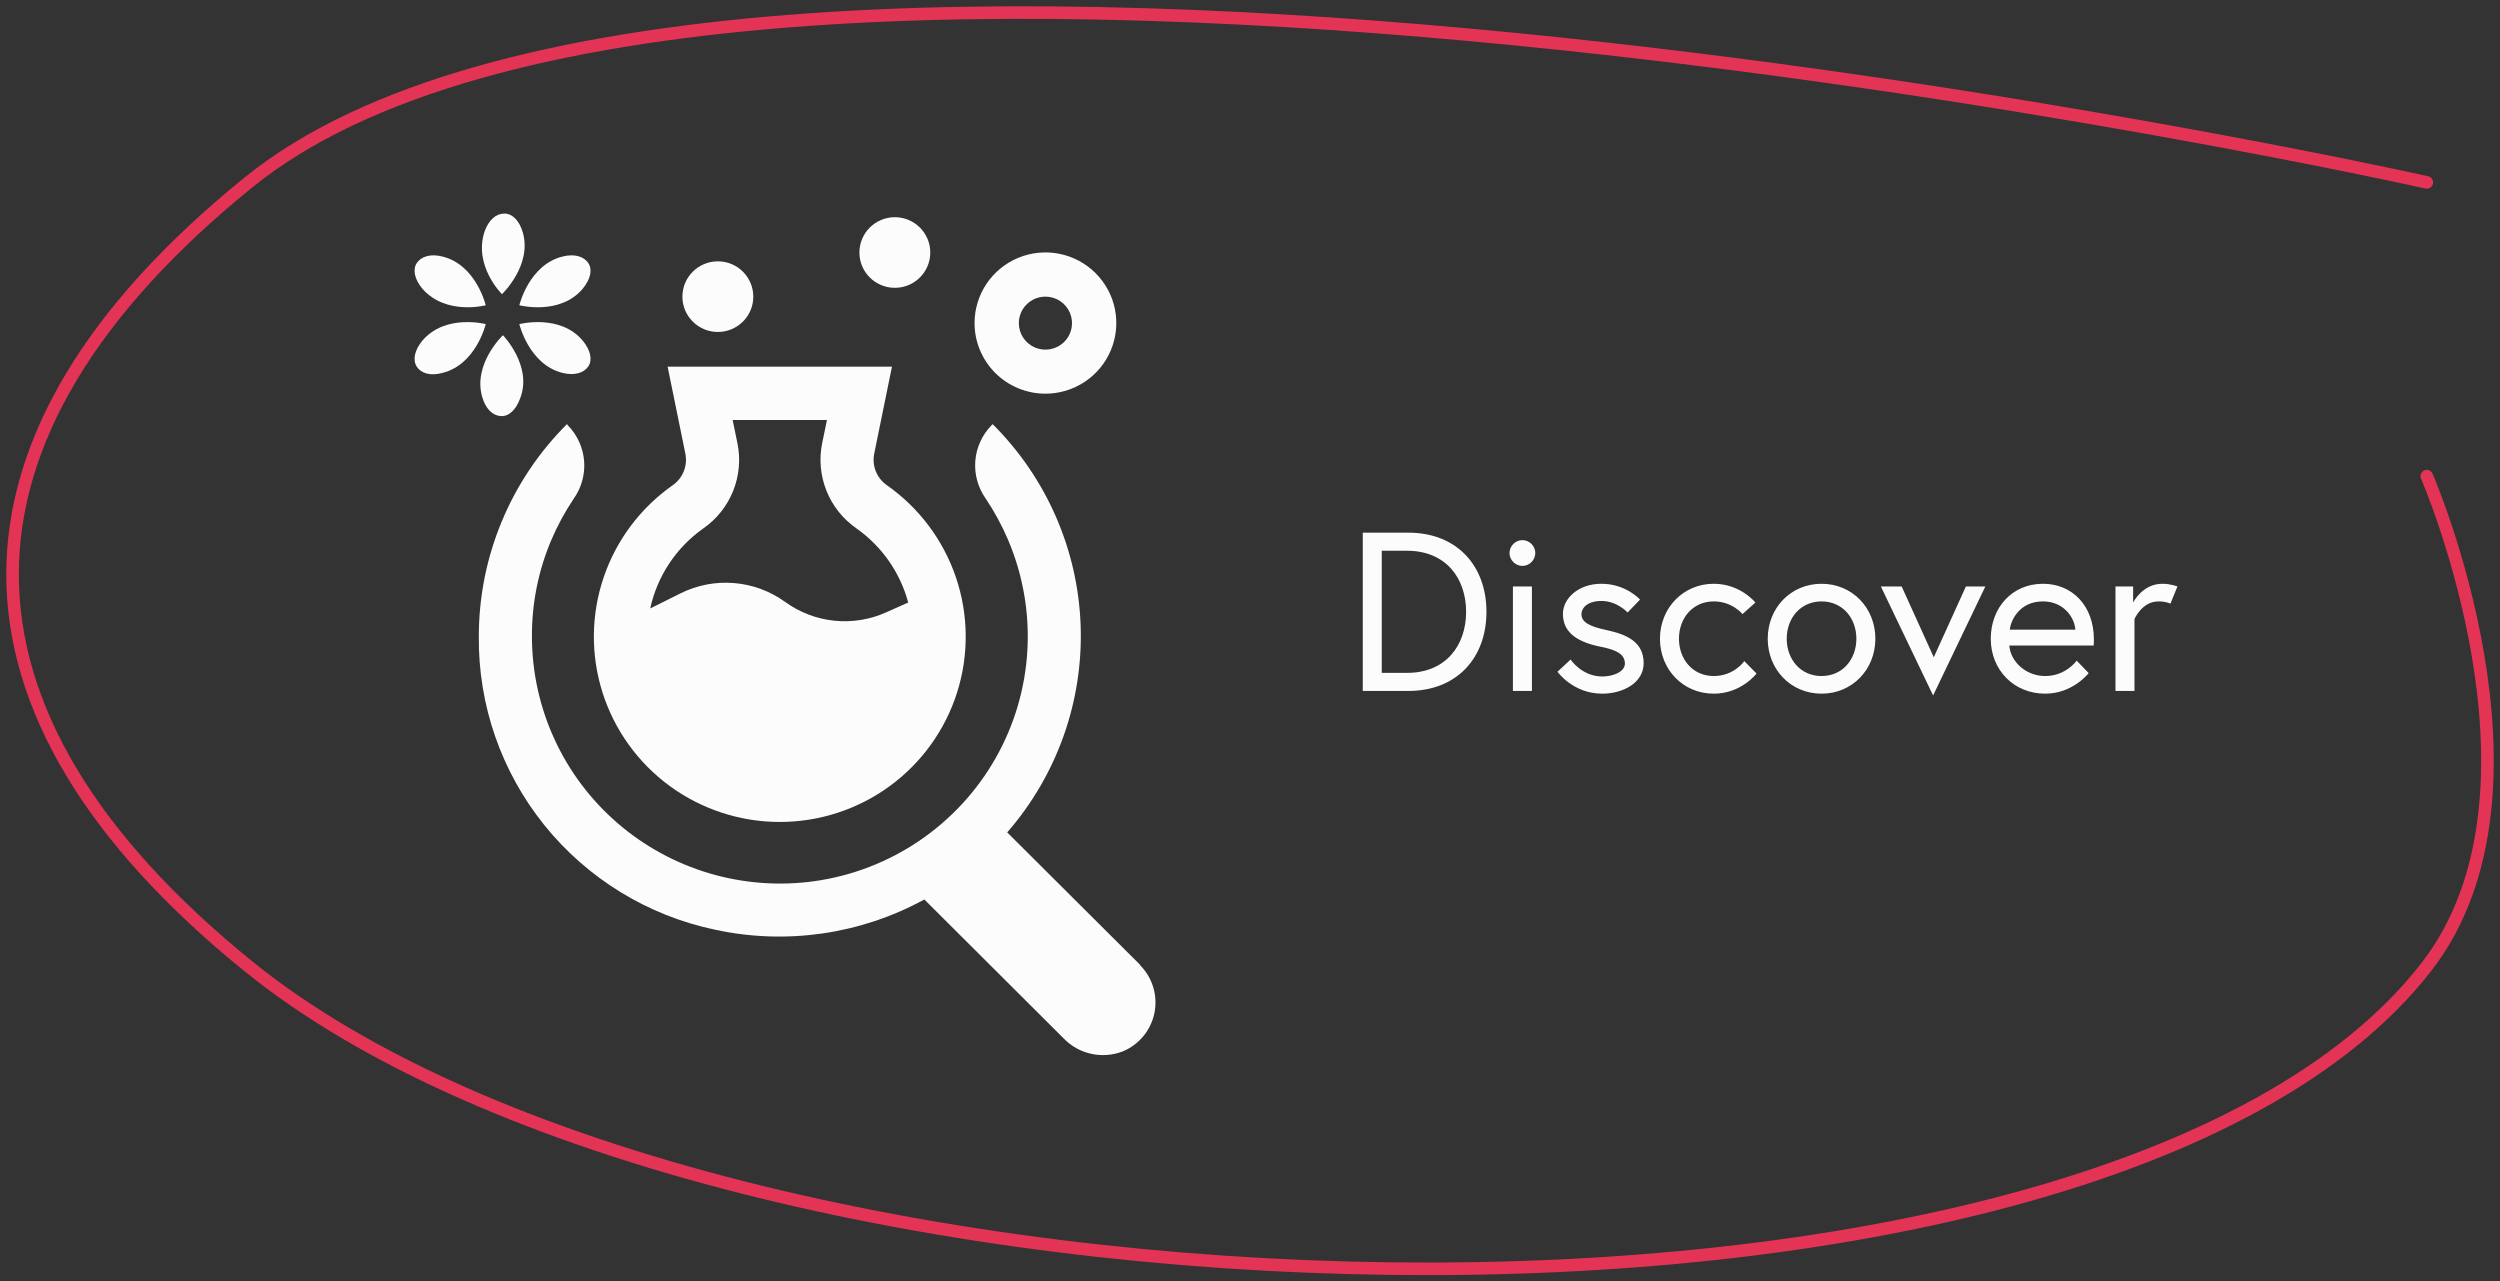
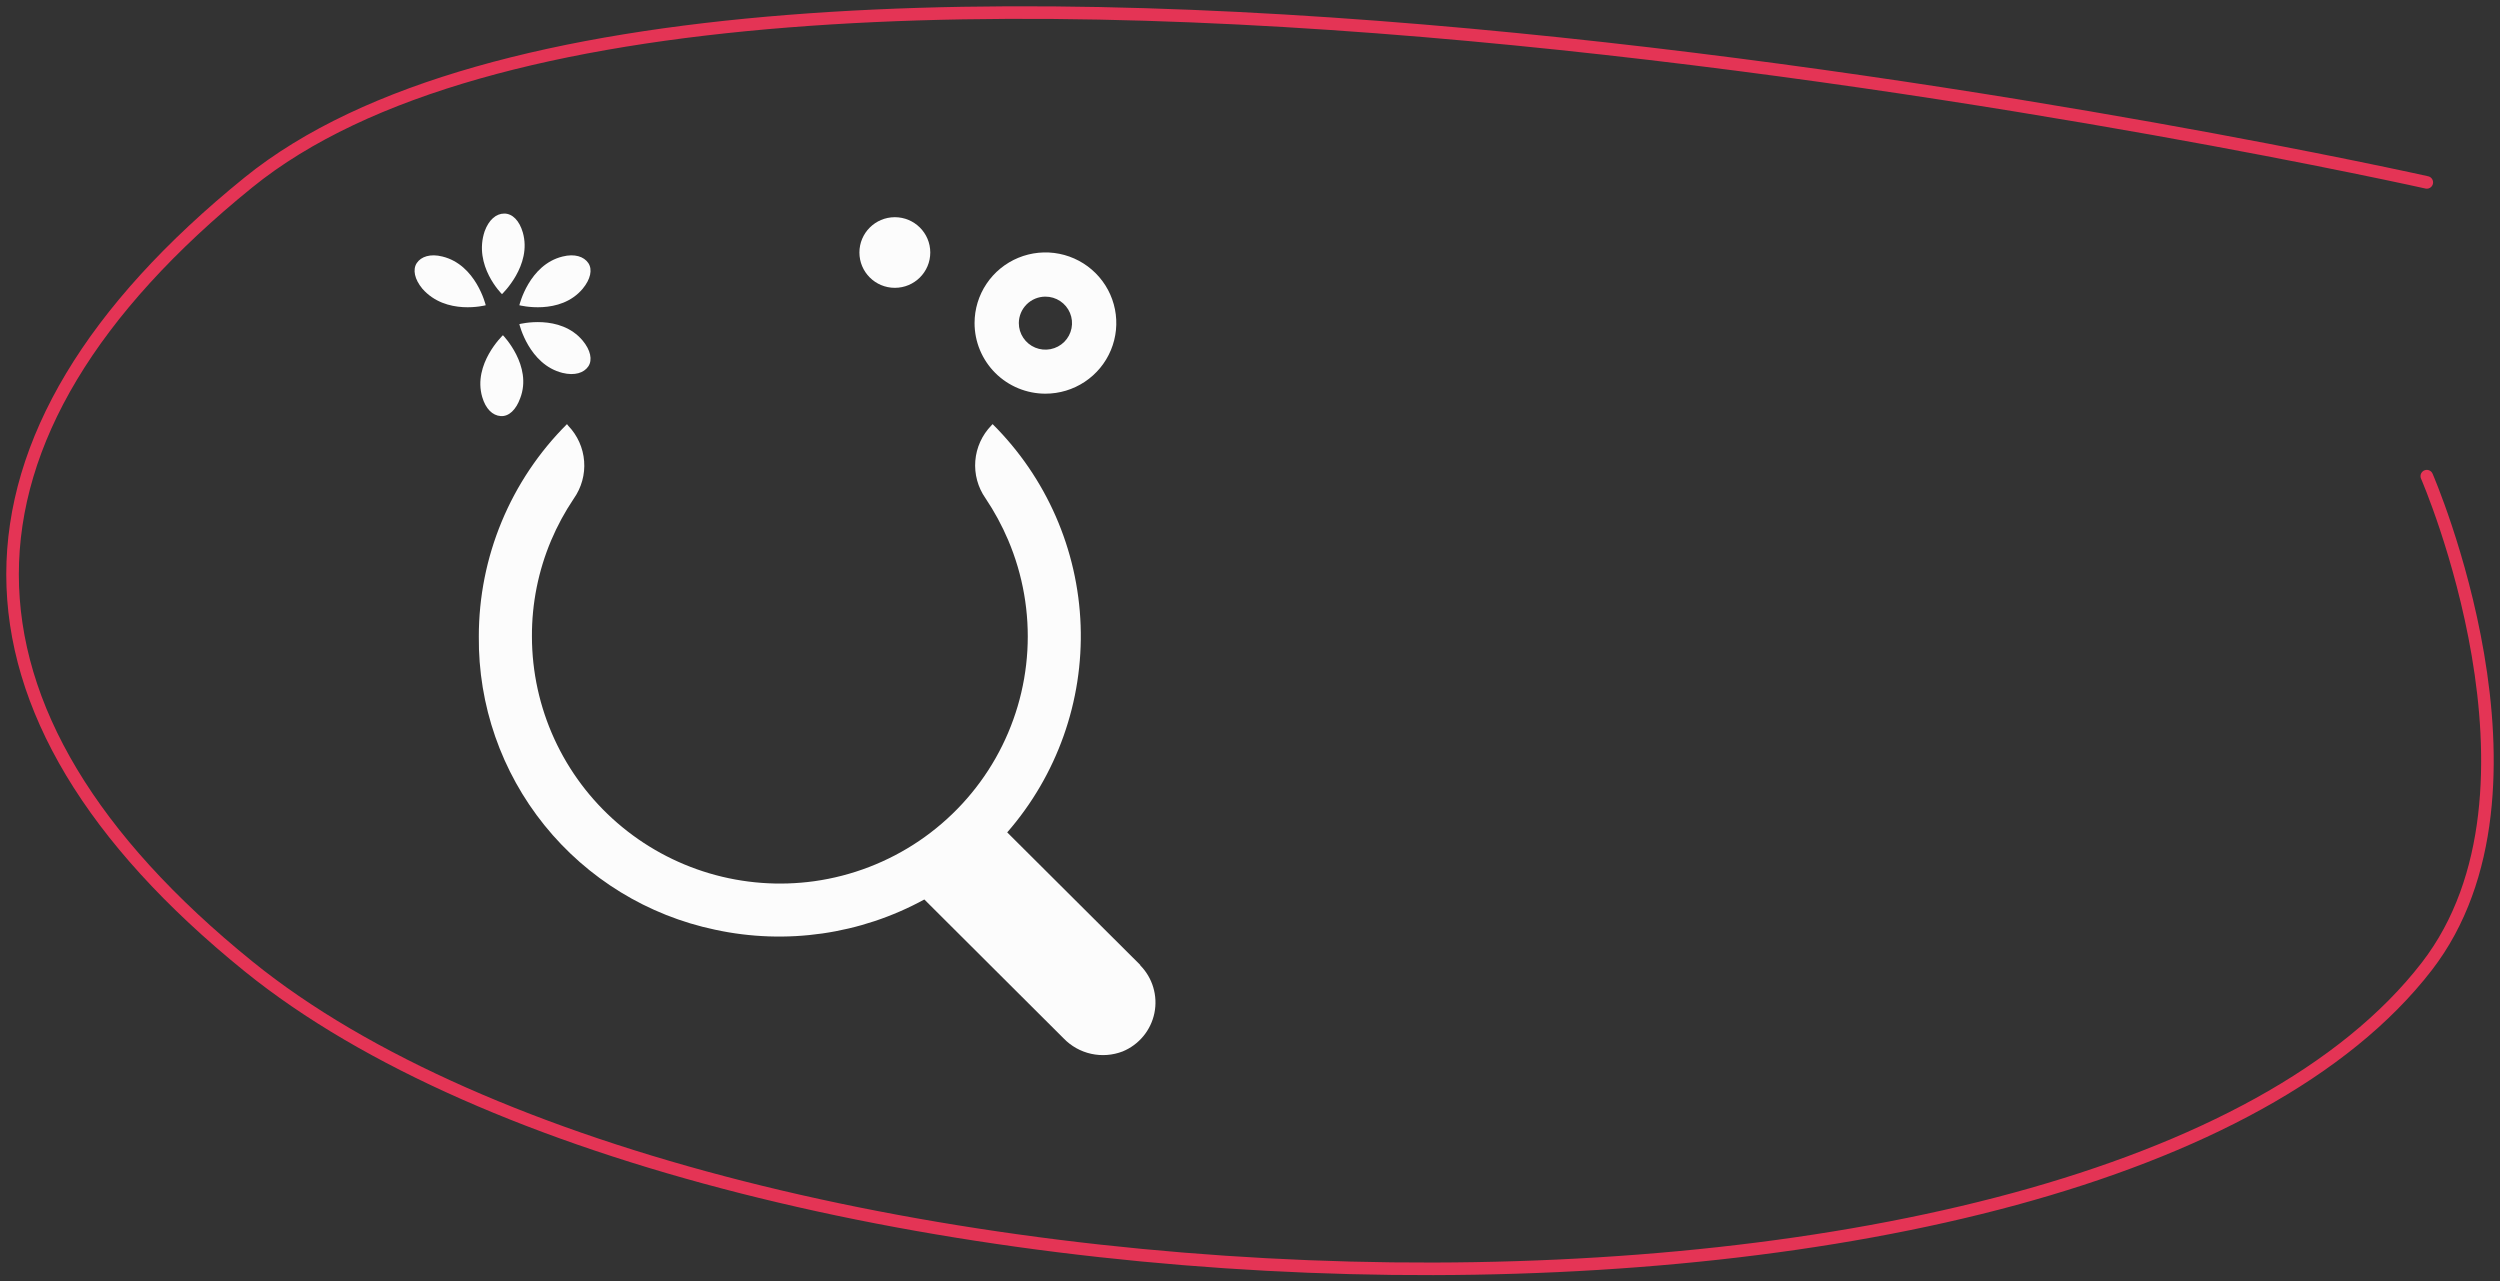
<svg xmlns="http://www.w3.org/2000/svg" width="199" height="102" viewBox="0 0 199 102" fill="none">
  <rect x="0" y="0" width="199" height="102" fill="#333333" stroke="none" />
-   <path d="M112.094 42.4H108.476V55H112.094C116 55 118.322 52.336 118.322 48.7C118.322 45.064 116 42.4 112.094 42.4ZM112.004 53.56H109.988V43.84H112.004C115.082 43.84 116.702 46.018 116.702 48.7C116.702 51.382 115.082 53.56 112.004 53.56ZM120.428 55H121.94V46.684H120.428V55ZM120.158 44.02C120.158 44.578 120.626 45.046 121.184 45.046C121.742 45.046 122.21 44.578 122.21 44.02C122.21 43.462 121.742 42.994 121.184 42.994C120.626 42.994 120.158 43.462 120.158 44.02ZM123.977 53.47C123.977 53.47 125.201 55.216 127.541 55.216C129.143 55.216 130.835 54.388 130.835 52.786C130.835 51.094 129.485 50.5 127.901 50.158C126.533 49.87 125.885 49.528 125.885 48.898C125.885 48.358 126.407 47.836 127.469 47.836C128.729 47.836 129.557 48.754 129.557 48.754L130.547 47.728C130.547 47.728 129.431 46.468 127.469 46.468C125.615 46.468 124.409 47.656 124.409 48.862C124.409 50.428 125.669 51.13 127.451 51.49C128.729 51.742 129.341 52.102 129.341 52.822C129.341 53.488 128.387 53.848 127.541 53.848C125.903 53.848 125.021 52.498 125.021 52.498L123.977 53.47ZM138.847 52.624C138.847 52.624 138.037 53.812 136.417 53.812C134.743 53.812 133.645 52.48 133.645 50.842C133.645 49.204 134.743 47.872 136.417 47.872C137.893 47.872 138.703 48.88 138.703 48.88L139.729 47.962C139.729 47.962 138.541 46.468 136.417 46.468C133.969 46.468 132.133 48.412 132.133 50.842C132.133 53.29 133.969 55.216 136.417 55.216C138.613 55.216 139.819 53.614 139.819 53.614L138.847 52.624ZM144.995 46.468C142.547 46.468 140.711 48.394 140.711 50.842C140.711 53.29 142.547 55.216 144.995 55.216C147.443 55.216 149.279 53.29 149.279 50.842C149.279 48.394 147.443 46.468 144.995 46.468ZM144.995 53.812C143.321 53.812 142.223 52.48 142.223 50.842C142.223 49.204 143.321 47.872 144.995 47.872C146.669 47.872 147.767 49.204 147.767 50.842C147.767 52.48 146.669 53.812 144.995 53.812ZM149.717 46.684L153.875 55.36L158.033 46.684H156.485L153.929 52.318L151.373 46.684H149.717ZM162.623 46.468C160.121 46.468 158.465 48.412 158.465 50.842C158.465 53.308 160.283 55.216 162.803 55.216C164.999 55.216 166.259 53.578 166.259 53.578L165.305 52.588C165.305 52.588 164.441 53.812 162.803 53.812C161.237 53.812 160.031 52.642 159.941 51.382H166.655C166.673 51.184 166.673 51.058 166.673 50.896C166.673 48.214 164.945 46.468 162.623 46.468ZM159.977 50.122C160.085 49.258 160.823 47.872 162.623 47.872C164.297 47.872 165.143 49.186 165.197 50.122H159.977ZM172.118 46.468C170.534 46.468 169.796 47.962 169.796 47.962V46.684H168.392V55H169.904V49.276C169.904 49.276 170.498 47.872 171.812 47.872C172.442 47.872 172.766 48.052 172.766 48.052L173.324 46.684C173.324 46.684 172.802 46.468 172.118 46.468Z" fill="#FCFCFC" />
  <path d="M83.209 31.337C84.325 31.338 85.416 31.01 86.345 30.393C87.274 29.776 87.998 28.899 88.426 27.872C88.855 26.844 88.967 25.714 88.751 24.623C88.534 23.532 87.997 22.529 87.208 21.742C86.42 20.955 85.414 20.419 84.32 20.201C83.225 19.984 82.091 20.095 81.059 20.52C80.028 20.945 79.146 21.666 78.526 22.591C77.906 23.515 77.575 24.603 77.575 25.715C77.575 27.205 78.168 28.633 79.224 29.688C80.281 30.742 81.714 31.335 83.209 31.337ZM83.209 23.612C83.628 23.611 84.039 23.733 84.388 23.965C84.737 24.196 85.01 24.526 85.171 24.911C85.332 25.297 85.375 25.722 85.293 26.132C85.212 26.542 85.01 26.919 84.714 27.215C84.417 27.51 84.039 27.711 83.627 27.792C83.216 27.874 82.79 27.831 82.403 27.671C82.015 27.51 81.685 27.238 81.453 26.89C81.22 26.542 81.097 26.133 81.099 25.715C81.101 25.158 81.324 24.624 81.719 24.23C82.114 23.836 82.65 23.614 83.209 23.612Z" fill="#FCFCFC" />
  <path d="M71.23 22.911C72.787 22.911 74.05 21.653 74.05 20.1C74.05 18.548 72.787 17.289 71.23 17.289C69.672 17.289 68.409 18.548 68.409 20.1C68.409 21.653 69.672 22.911 71.23 22.911Z" fill="#FCFCFC" />
-   <path d="M57.141 26.424C58.699 26.424 59.962 25.165 59.962 23.613C59.962 22.06 58.699 20.802 57.141 20.802C55.583 20.802 54.32 22.06 54.32 23.613C54.32 25.165 55.583 26.424 57.141 26.424Z" fill="#FCFCFC" />
  <path d="M90.762 76.809L80.174 66.258C84.145 61.701 86.233 55.812 86.018 49.781C85.802 43.749 83.299 38.024 79.012 33.76L78.913 33.866C78.172 34.629 77.72 35.624 77.635 36.682C77.55 37.739 77.837 38.794 78.447 39.664C79.152 40.714 79.756 41.829 80.251 42.993C81.43 45.77 81.952 48.78 81.778 51.79C81.604 54.8 80.739 57.73 79.248 60.354C77.757 62.978 75.681 65.225 73.18 66.923C70.679 68.62 67.82 69.722 64.824 70.143C62.029 70.532 59.182 70.319 56.476 69.519C53.77 68.719 51.268 67.35 49.137 65.505C47.007 63.66 45.298 61.381 44.126 58.822C42.954 56.264 42.345 53.484 42.342 50.672C42.328 48.043 42.848 45.439 43.871 43.016C44.365 41.852 44.969 40.737 45.675 39.687C46.287 38.819 46.578 37.766 46.497 36.709C46.416 35.651 45.969 34.654 45.231 33.889L45.132 33.76C42.904 35.981 41.138 38.618 39.934 41.52C38.73 44.421 38.111 47.531 38.114 50.672C38.062 56.127 39.906 61.432 43.334 65.686C46.763 69.94 51.563 72.879 56.92 74.005C62.582 75.231 68.498 74.376 73.577 71.598L84.669 82.659C85.262 83.274 86.024 83.7 86.859 83.884C87.694 84.068 88.565 84.003 89.363 83.695C90.003 83.431 90.569 83.014 91.009 82.481C91.45 81.948 91.753 81.315 91.891 80.638C92.029 79.961 91.998 79.261 91.801 78.598C91.605 77.936 91.248 77.332 90.762 76.839V76.809Z" fill="#FCFCFC" />
-   <path d="M70.58 38.612C70.191 38.336 69.89 37.955 69.714 37.513C69.538 37.071 69.493 36.587 69.586 36.121L71 29.189H53.143L54.557 36.121C54.65 36.587 54.605 37.071 54.429 37.513C54.253 37.955 53.952 38.336 53.563 38.612C50.99 40.414 49.059 42.986 48.052 45.956C47.044 48.925 47.012 52.137 47.961 55.126C48.909 58.114 50.788 60.724 53.325 62.577C55.863 64.429 58.926 65.428 62.072 65.428C65.217 65.428 68.281 64.429 70.818 62.577C73.355 60.724 75.234 58.114 76.183 55.126C77.131 52.137 77.099 48.925 76.092 45.956C75.084 42.986 73.154 40.414 70.58 38.612ZM55.994 42.055C57.058 41.312 57.881 40.275 58.361 39.071C58.842 37.868 58.96 36.552 58.7 35.283L58.318 33.432H65.825L65.443 35.283C65.186 36.553 65.307 37.87 65.79 39.074C66.273 40.276 67.099 41.313 68.164 42.055C70.191 43.481 71.652 45.571 72.292 47.959L70.588 48.721C69.29 49.313 67.859 49.551 66.439 49.411C65.019 49.27 63.662 48.756 62.507 47.921C61.315 47.056 59.908 46.534 58.439 46.412C56.969 46.289 55.494 46.572 54.175 47.228L51.759 48.431C52.319 45.852 53.831 43.577 55.994 42.055V42.055Z" fill="#FCFCFC" />
  <path d="M38.58 18.402C37.655 21.152 39.956 23.414 39.956 23.414C39.956 23.414 42.372 21.129 41.615 18.501C41.34 17.556 40.789 17 40.14 17C39.49 17 38.916 17.495 38.58 18.402Z" fill="#FCFCFC" />
  <path d="M33.619 22.98C35.507 25.136 38.664 24.298 38.664 24.298C38.664 24.298 37.9 21.075 35.217 20.42C34.261 20.177 33.52 20.42 33.176 20.938C32.832 21.456 33 22.233 33.619 22.98Z" fill="#FCFCFC" />
  <path d="M46.385 22.98C44.581 25.136 41.34 24.298 41.34 24.298C41.34 24.298 42.104 21.075 44.78 20.42C45.743 20.177 46.477 20.42 46.829 20.938C47.18 21.456 47.004 22.233 46.385 22.98Z" fill="#FCFCFC" />
  <path d="M41.409 31.695C42.403 29.113 40.033 26.683 40.033 26.683C40.033 26.683 37.625 28.968 38.382 31.596C38.657 32.541 39.2 33.074 39.857 33.12C40.514 33.166 41.08 32.609 41.409 31.695Z" fill="#FCFCFC" />
  <path d="M46.385 27.117C44.581 24.961 41.34 25.799 41.34 25.799C41.34 25.799 42.104 29.021 44.78 29.684C45.743 29.92 46.477 29.684 46.829 29.166C47.18 28.648 47.004 27.863 46.385 27.117Z" fill="#FCFCFC" />
-   <path d="M33.619 27.117C35.454 24.961 38.664 25.799 38.664 25.799C38.664 25.799 37.9 29.021 35.217 29.684C34.261 29.951 33.52 29.715 33.176 29.189C32.832 28.663 33 27.863 33.619 27.117Z" fill="#FCFCFC" />
  <path d="M193.173 14.519C193.173 14.519 57.341 -15.898 19.78 14.519C-5.26 34.796 -5.26 56.647 19.78 76.924C57.341 107.341 167.118 110.666 193.173 76.924C204.034 62.858 193.173 37.902 193.173 37.902" stroke="#E43455" stroke-linecap="round" />
</svg>